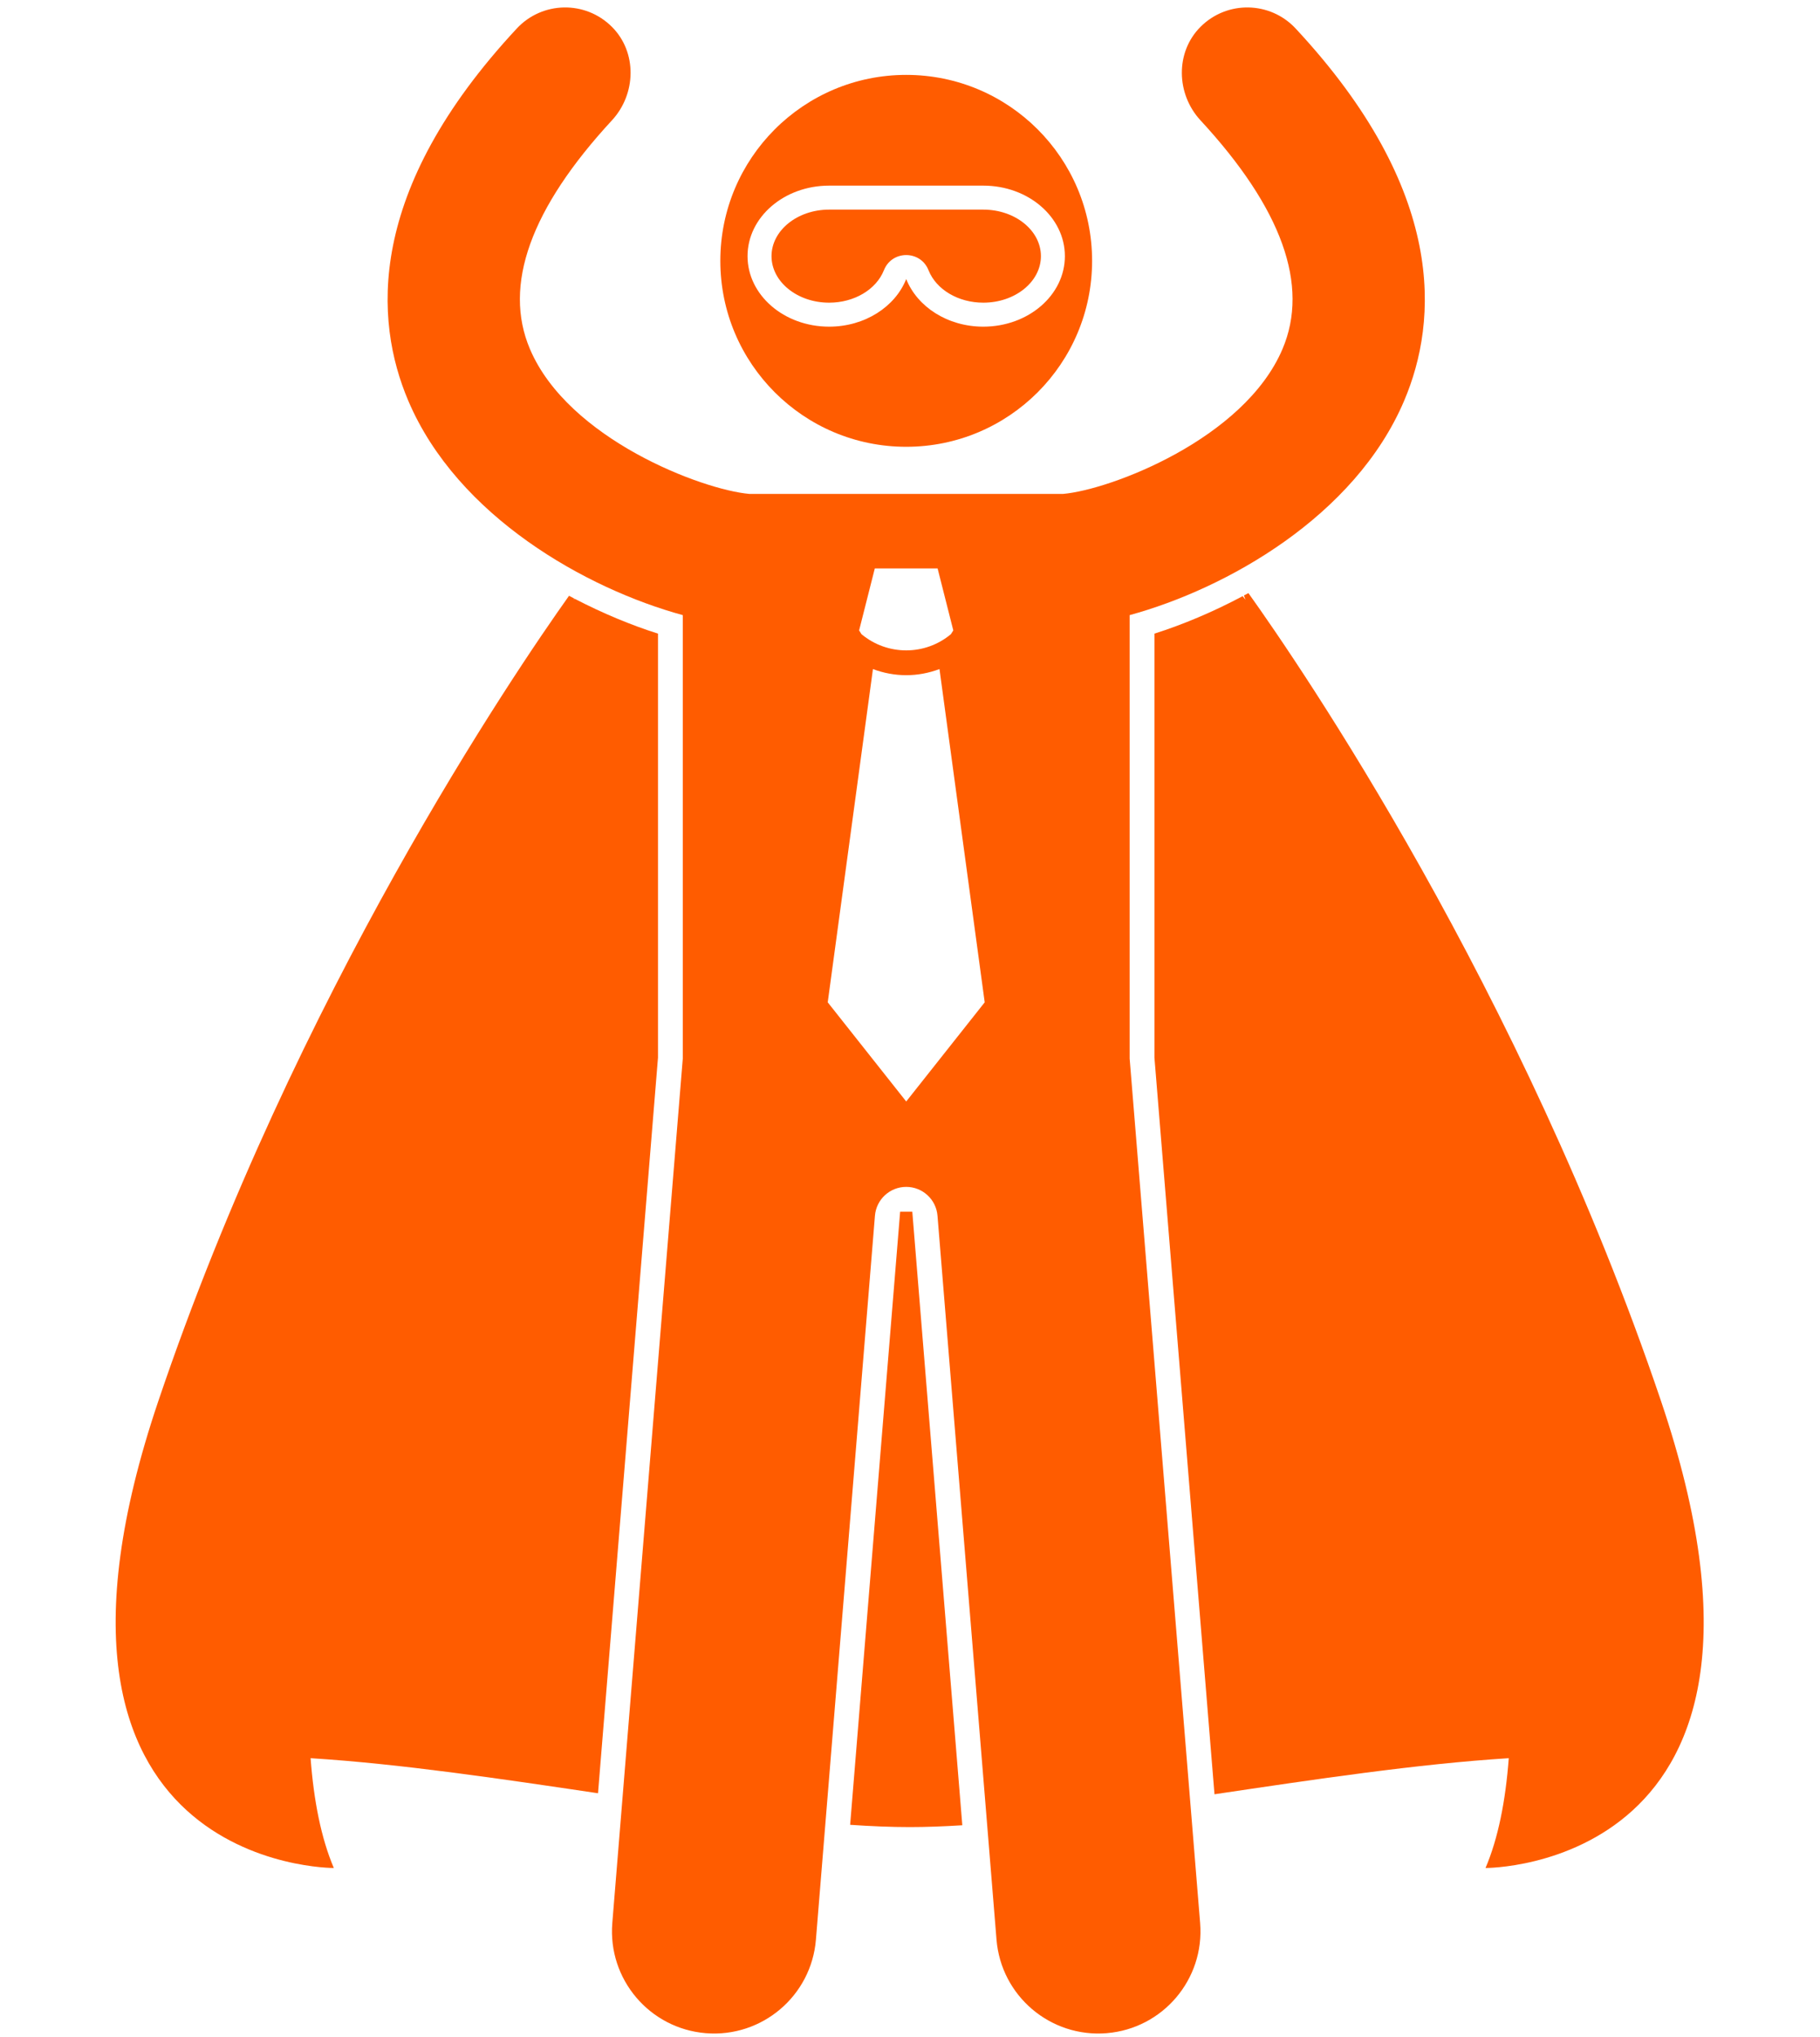
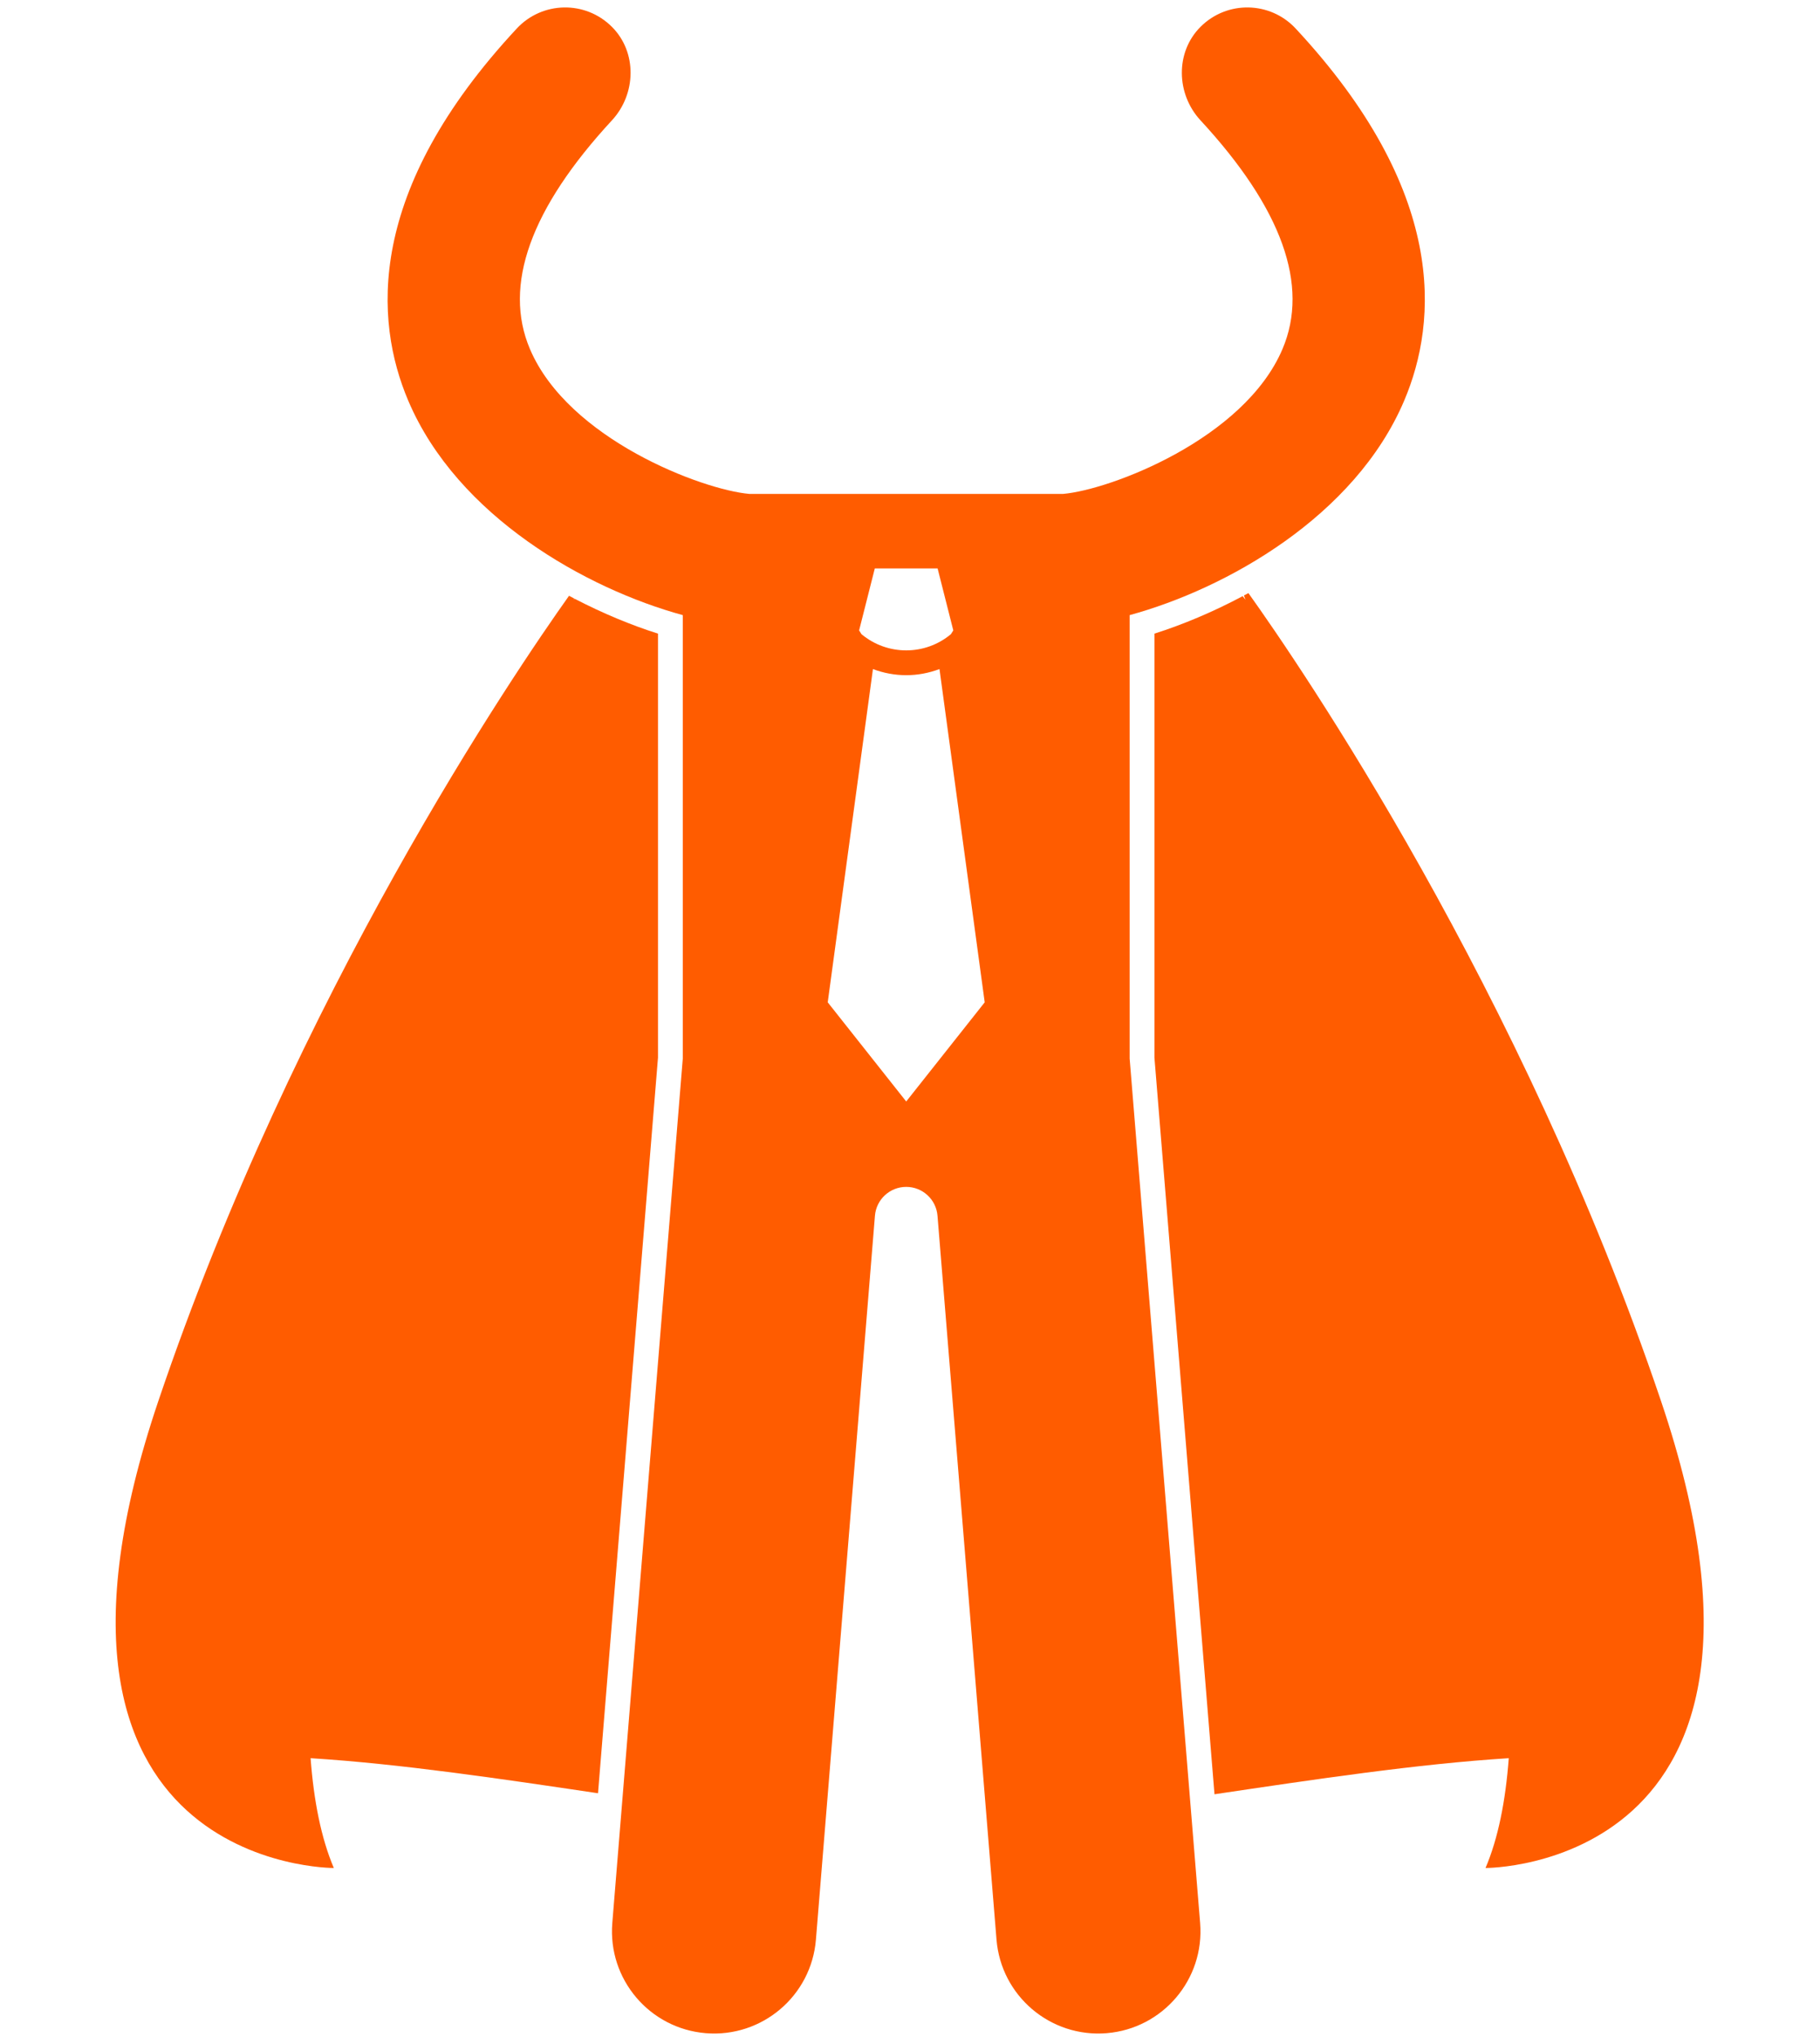
<svg xmlns="http://www.w3.org/2000/svg" fill="#ff5c00" height="246.5" preserveAspectRatio="xMidYMid meet" version="1" viewBox="-14.0 -0.9 220.3 246.5" width="220.3" zoomAndPan="magnify">
  <g id="change1_1">
    <path d="M26.407,225.122c-1.531-3.6-2.425-8.11-2.812-13.285c10.77,0.673,22.941,2.479,34.791,4.242l7.26-89.01 V75.769c-3.219-1.023-6.659-2.439-10.088-4.221c-0.032,0.041-0.063,0.079-0.095,0.121 c0.017-0.048,0.035-0.097,0.052-0.144c-0.212-0.111-0.425-0.224-0.637-0.337c-6.595,9.268-33.031,48.1-49.715,97.444 C-14.015,225.352,26.407,225.122,26.407,225.122z" fill="inherit" />
    <path d="M136.759,71.668c-0.115-0.15-0.228-0.288-0.342-0.434c-3.623,1.93-7.275,3.452-10.679,4.534v51.301 l7.269,89.133c12.11-1.801,24.599-3.676,35.62-4.365c-0.387,5.175-1.281,9.685-2.812,13.285 c0,0,40.422,0.23,21.244-56.491c-16.886-49.94-43.76-89.113-49.945-97.766c-0.18,0.099-0.361,0.19-0.542,0.287 C136.63,71.31,136.696,71.493,136.759,71.668z" fill="inherit" />
-     <path d="M94.957,145.709l-6.052,74.188c2.541,0.174,4.955,0.275,7.206,0.275v0c2.002,0,4.137-0.081,6.371-0.221 l-6.054-74.242H94.957z" fill="inherit" />
-     <path d="M95.692,53.161c12.428,0,22.5-10.073,22.5-22.5c0-12.427-10.072-22.5-22.5-22.5c-12.426,0-22.5,10.073-22.5,22.5 C73.192,43.088,83.266,53.161,95.692,53.161z M76.485,30.093c0-4.713,4.421-8.533,9.874-8.533 c4.33,0,14.335,0,18.665,0c5.453,0,9.874,3.82,9.874,8.533c0,4.713-4.421,8.533-9.874,8.533 c-4.33,0-8-2.411-9.332-5.761c-1.333,3.35-5.003,5.761-9.332,5.761C80.906,38.626,76.485,34.806,76.485,30.093 z" fill="inherit" />
    <path d="M68.646,73.528v53.664L60.116,231.783c-0.555,6.807,4.514,12.773,11.318,13.327 c6.805,0.554,12.773-4.51,13.328-11.317l7.144-87.593c0.161-1.972,1.808-3.49,3.786-3.49 c1.978,0,3.625,1.518,3.786,3.49l7.144,87.593c0.555,6.808,6.523,11.872,13.328,11.317 c6.805-0.555,11.873-6.52,11.318-13.327l-8.53-104.591V73.528c11.665-3.184,27.27-11.921,33.229-25.947 c4.115-9.687,5.177-25.362-13.137-45.031c-3.078-3.305-8.299-3.422-11.52-0.197 c-3.067,3.07-2.945,8.12,0.001,11.306c9.859,10.662,13.2,19.97,9.93,27.667 c-4.633,10.906-20.856,17.042-26.559,17.536H76.703c-5.703-0.494-21.927-6.63-26.56-17.536 c-3.27-7.697,0.071-17.004,9.929-27.666c2.945-3.186,3.068-8.235,0.003-11.305 c-3.22-3.226-8.442-3.112-11.522,0.196C30.241,22.219,31.301,37.894,35.416,47.581 C41.375,61.606,56.981,70.344,68.646,73.528z M95.692,132.378l-9.5-12l5.472-40.321 c1.297,0.486,2.662,0.74,4.027,0.739h0.002c0,0,0.004,0,0.006,0c1.363,0,2.725-0.254,4.021-0.74l5.473,40.322 L95.692,132.378z M95.692,67.878h3.799l1.9,7.5l-0.289,0.456c-1.566,1.306-3.484,1.96-5.412,1.962 c-1.928-0.002-3.843-0.655-5.408-1.958l-0.292-0.46l1.9-7.5H95.692z" fill="inherit" />
-     <path d="M92.996,31.791c0.971-2.439,4.424-2.439,5.394,0.001l0,0c0.934,2.351,3.602,3.931,6.635,3.931 c3.844,0,6.972-2.526,6.972-5.63s-3.127-5.63-6.972-5.63h-18.665c-3.844,0-6.972,2.526-6.972,5.63 s3.127,5.63,6.972,5.63C89.392,35.723,92.059,34.143,92.996,31.791z" fill="inherit" />
  </g>
</svg>